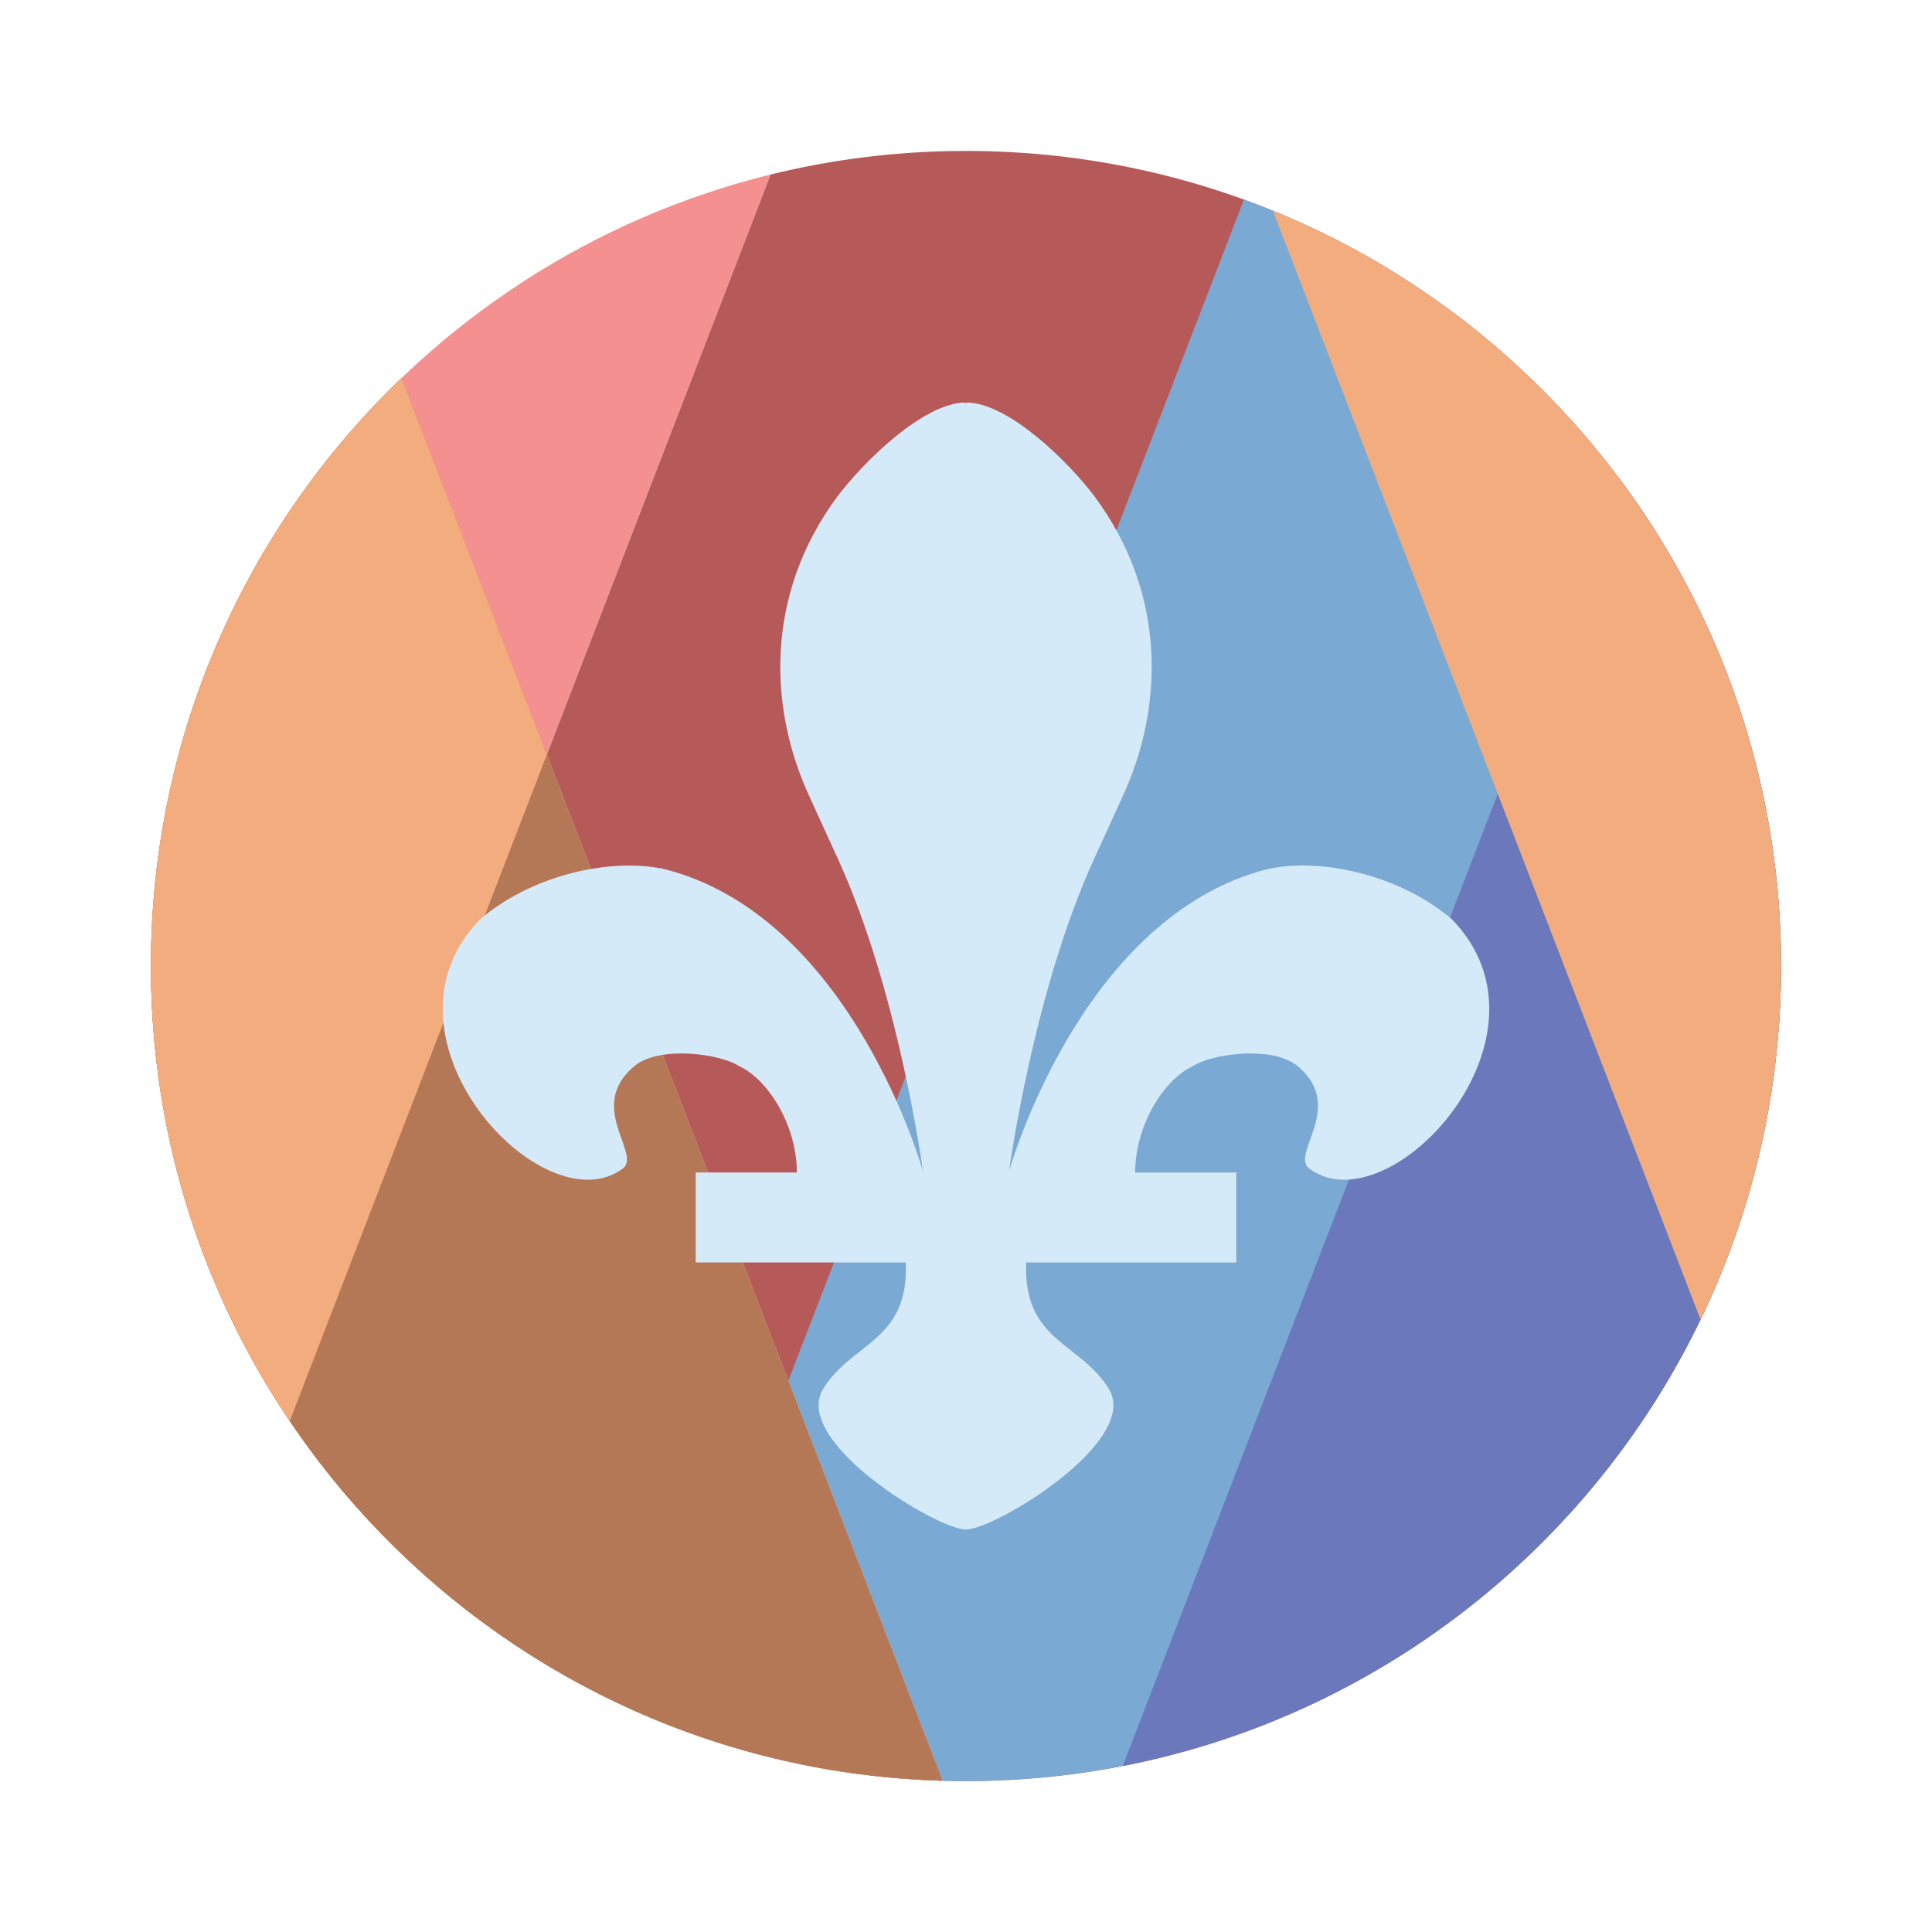
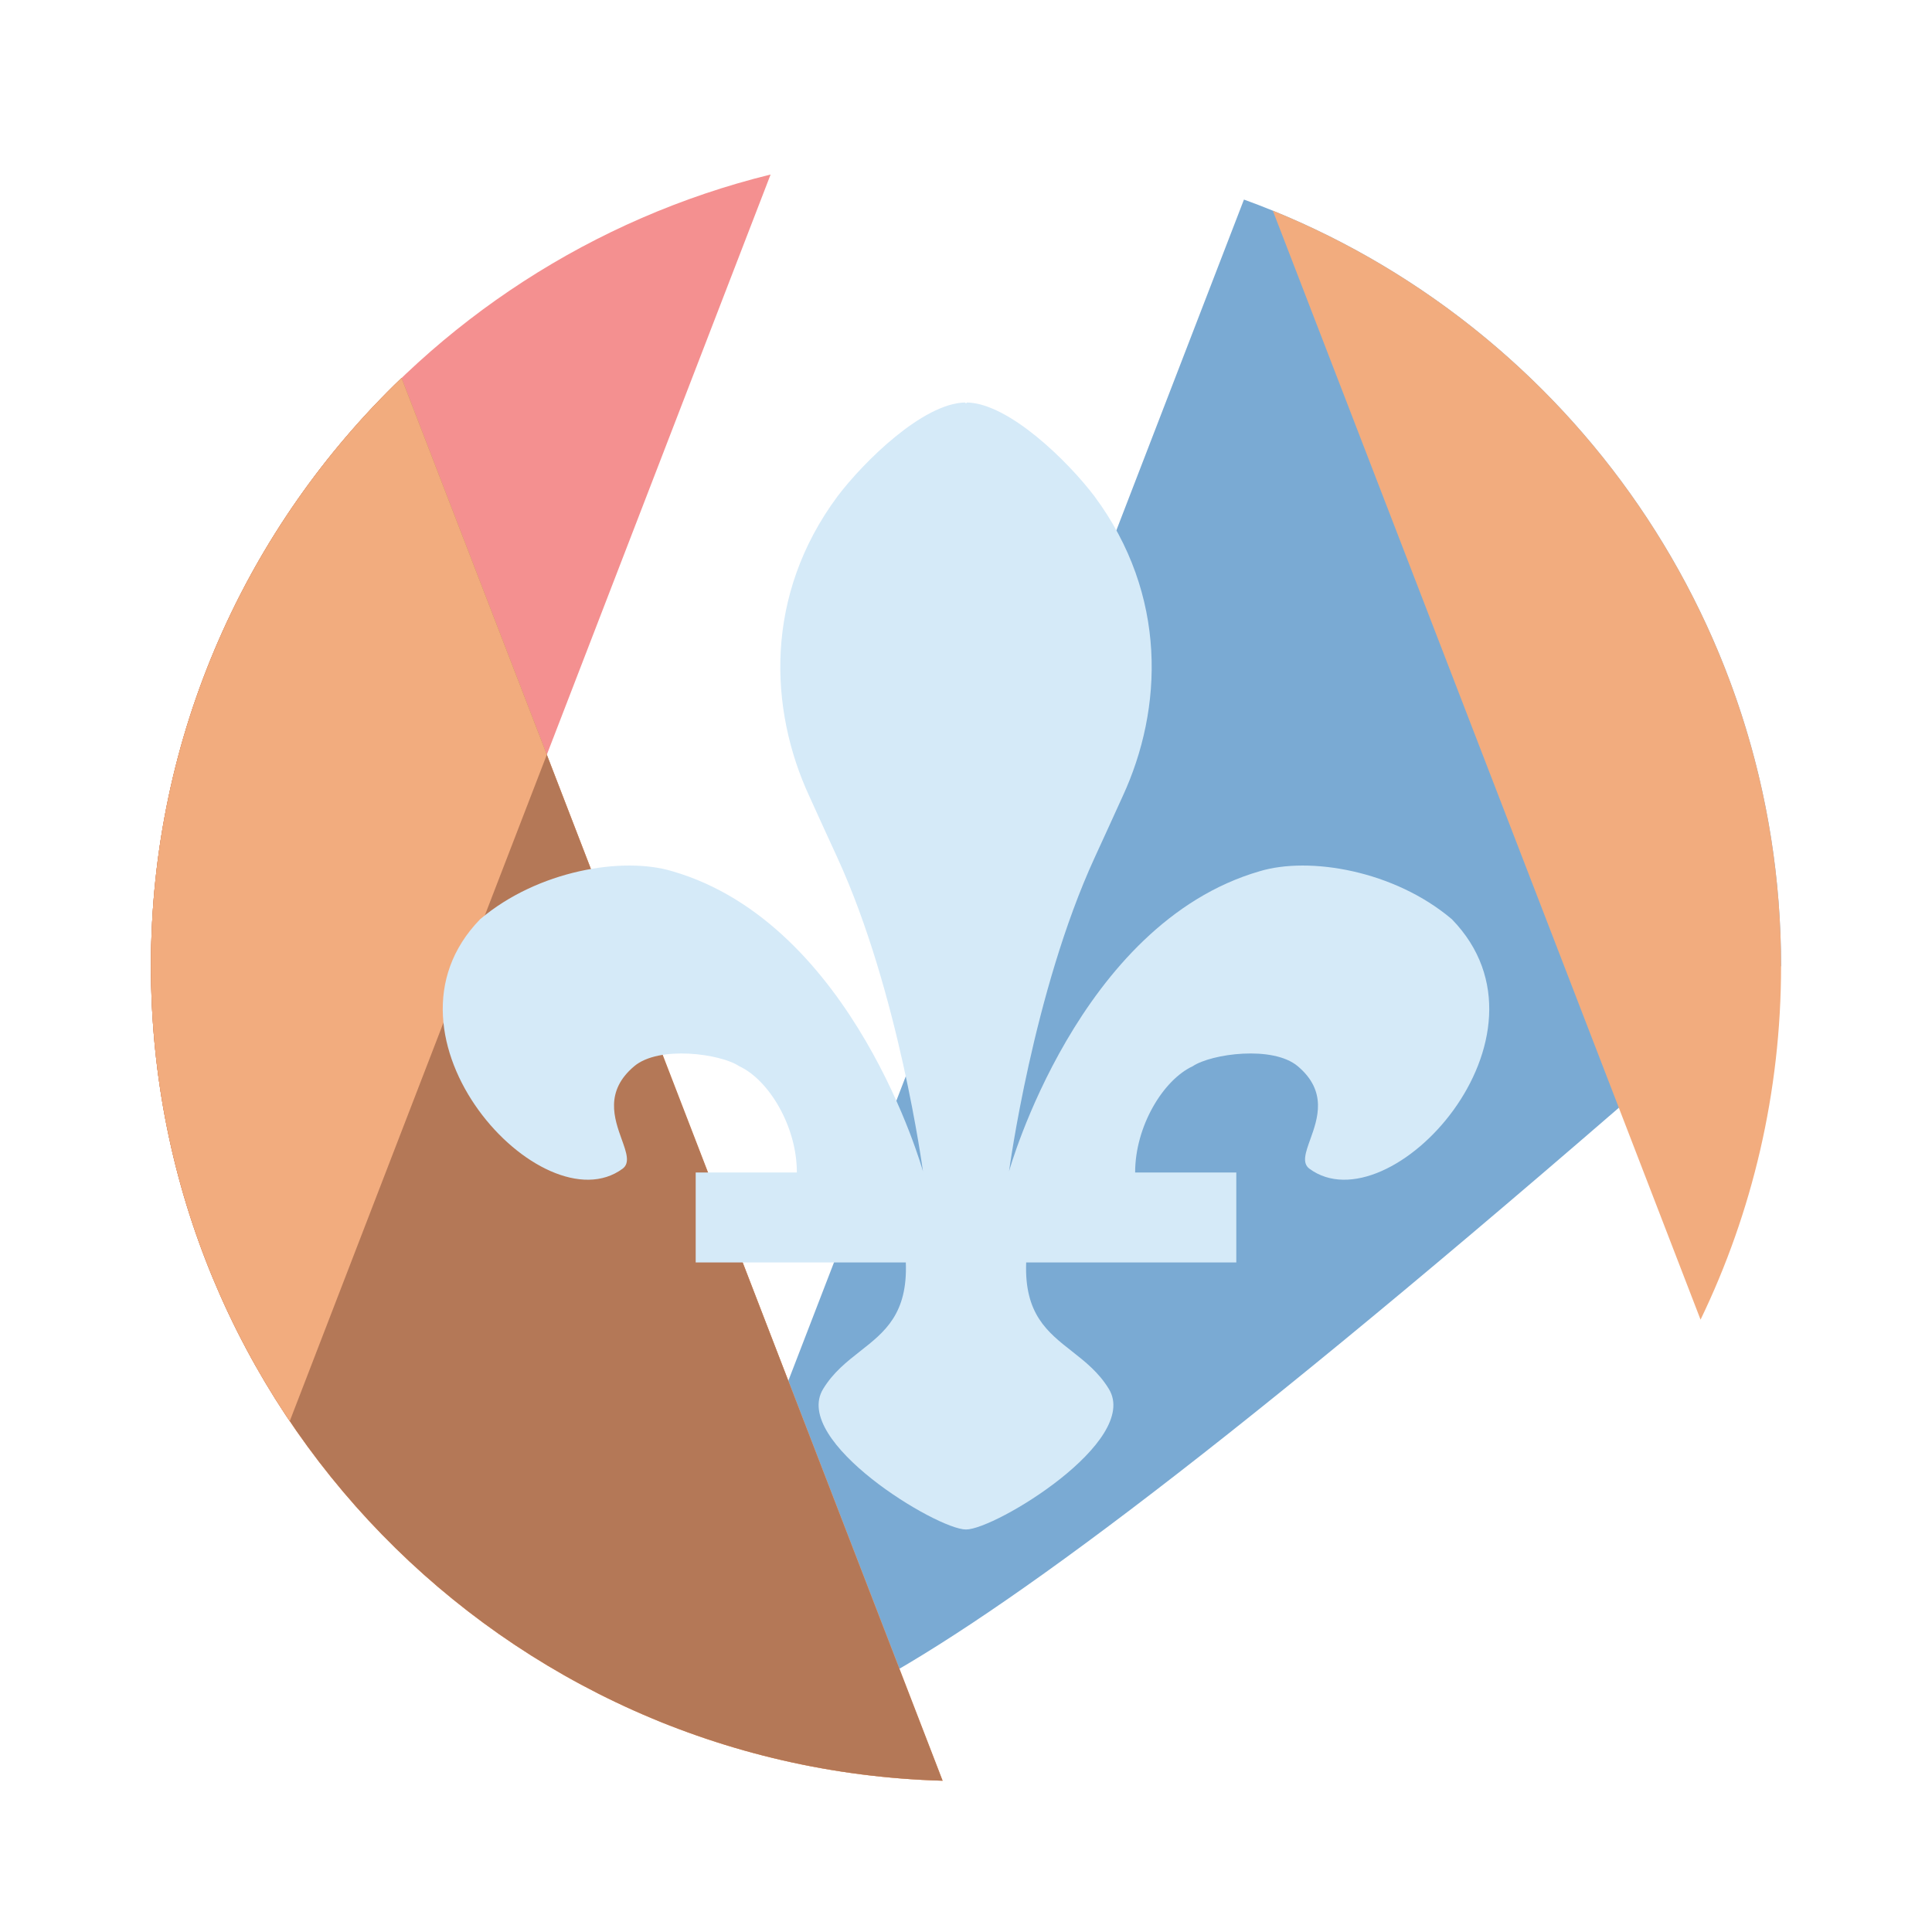
<svg xmlns="http://www.w3.org/2000/svg" width="120" height="120" viewBox="0 0 120 120" fill="none">
  <path d="M47.864 10.839C25.766 16.276 9.375 36.224 9.375 60C9.375 70.47 12.553 80.197 17.997 88.27L47.864 10.839Z" fill="#F49090" />
-   <path d="M17.998 88.27L47.864 10.839C51.752 9.882 55.817 9.375 60.001 9.375C87.96 9.375 110.625 32.041 110.625 60C110.625 87.959 87.96 110.625 60.001 110.625C42.511 110.625 27.093 101.756 17.998 88.27Z" fill="#B65959" />
-   <path d="M40.824 106.867L77.264 12.395C96.723 19.453 110.625 38.103 110.625 60C110.625 87.959 87.959 110.625 60 110.625C53.213 110.625 46.739 109.29 40.824 106.867Z" fill="#7AAAD3" />
-   <path d="M69.736 109.69L100.58 29.726C106.889 38.17 110.625 48.649 110.625 60.001C110.625 84.63 93.038 105.151 69.736 109.69Z" fill="#6B78BB" />
+   <path d="M40.824 106.867L77.264 12.395C96.723 19.453 110.625 38.103 110.625 60C53.213 110.625 46.739 109.29 40.824 106.867Z" fill="#7AAAD3" />
  <path d="M24.94 23.48C15.347 32.692 9.375 45.649 9.375 60C9.375 87.473 31.259 109.835 58.546 110.604L24.94 23.48Z" fill="#F2AC7E" />
  <path d="M24.94 23.48C15.347 32.692 9.375 45.649 9.375 60C9.375 87.473 31.259 109.835 58.546 110.604L24.94 23.48Z" fill="#F2AC7E" />
  <path d="M24.94 23.48C15.347 32.692 9.375 45.649 9.375 60C9.375 87.473 31.259 109.835 58.546 110.604L24.94 23.48Z" fill="#B47857" />
  <path d="M33.964 46.875L24.94 23.48C15.347 32.692 9.375 45.649 9.375 60C9.375 70.47 12.553 80.197 17.997 88.27L33.964 46.875Z" fill="#F2AC7E" />
  <path d="M79.057 13.084L105.625 81.966C108.83 75.322 110.626 67.871 110.626 60C110.626 38.782 97.572 20.612 79.057 13.084Z" fill="#F2AC7E" />
  <path fill-rule="evenodd" clip-rule="evenodd" d="M51.126 86.271C49.15 89.518 58.194 95 60 95C61.806 95 70.85 89.518 68.874 86.271C68.246 85.239 67.396 84.572 66.568 83.922C65.055 82.735 63.616 81.606 63.738 78.414H76.789V72.825H70.505C70.505 69.952 72.245 67.079 74.082 66.225C75.242 65.449 79.06 64.922 80.607 66.225C82.456 67.783 81.845 69.483 81.382 70.774C81.089 71.588 80.855 72.24 81.332 72.592C86.294 76.247 97.278 64.388 90.177 57.094C86.6 54.066 81.332 53.182 78.239 54.114C66.961 57.385 62.675 72.747 62.675 72.747C62.675 72.747 64.164 61.602 67.988 53.275C68.523 52.11 69.103 50.846 69.732 49.456C72.245 44.021 72.53 36.969 67.986 30.835C66.343 28.662 62.675 25.056 60.065 25L60 25.056L59.935 25C57.325 25.056 53.657 28.662 52.014 30.835C47.47 36.969 47.755 44.021 50.268 49.456C50.897 50.846 51.479 52.114 52.014 53.278C55.837 61.606 57.325 72.747 57.325 72.747C57.325 72.747 53.039 57.385 41.761 54.114C38.668 53.182 33.4 54.066 29.823 57.094C22.722 64.388 33.706 76.247 38.668 72.592C39.145 72.24 38.911 71.588 38.618 70.774C38.155 69.483 37.544 67.783 39.393 66.225C40.94 64.922 44.758 65.449 45.918 66.225C47.755 67.079 49.495 69.952 49.495 72.825H43.211V78.414H56.262C56.384 81.606 54.945 82.735 53.432 83.922C52.604 84.572 51.754 85.239 51.126 86.271Z" fill="#D5EAF8" />
</svg>